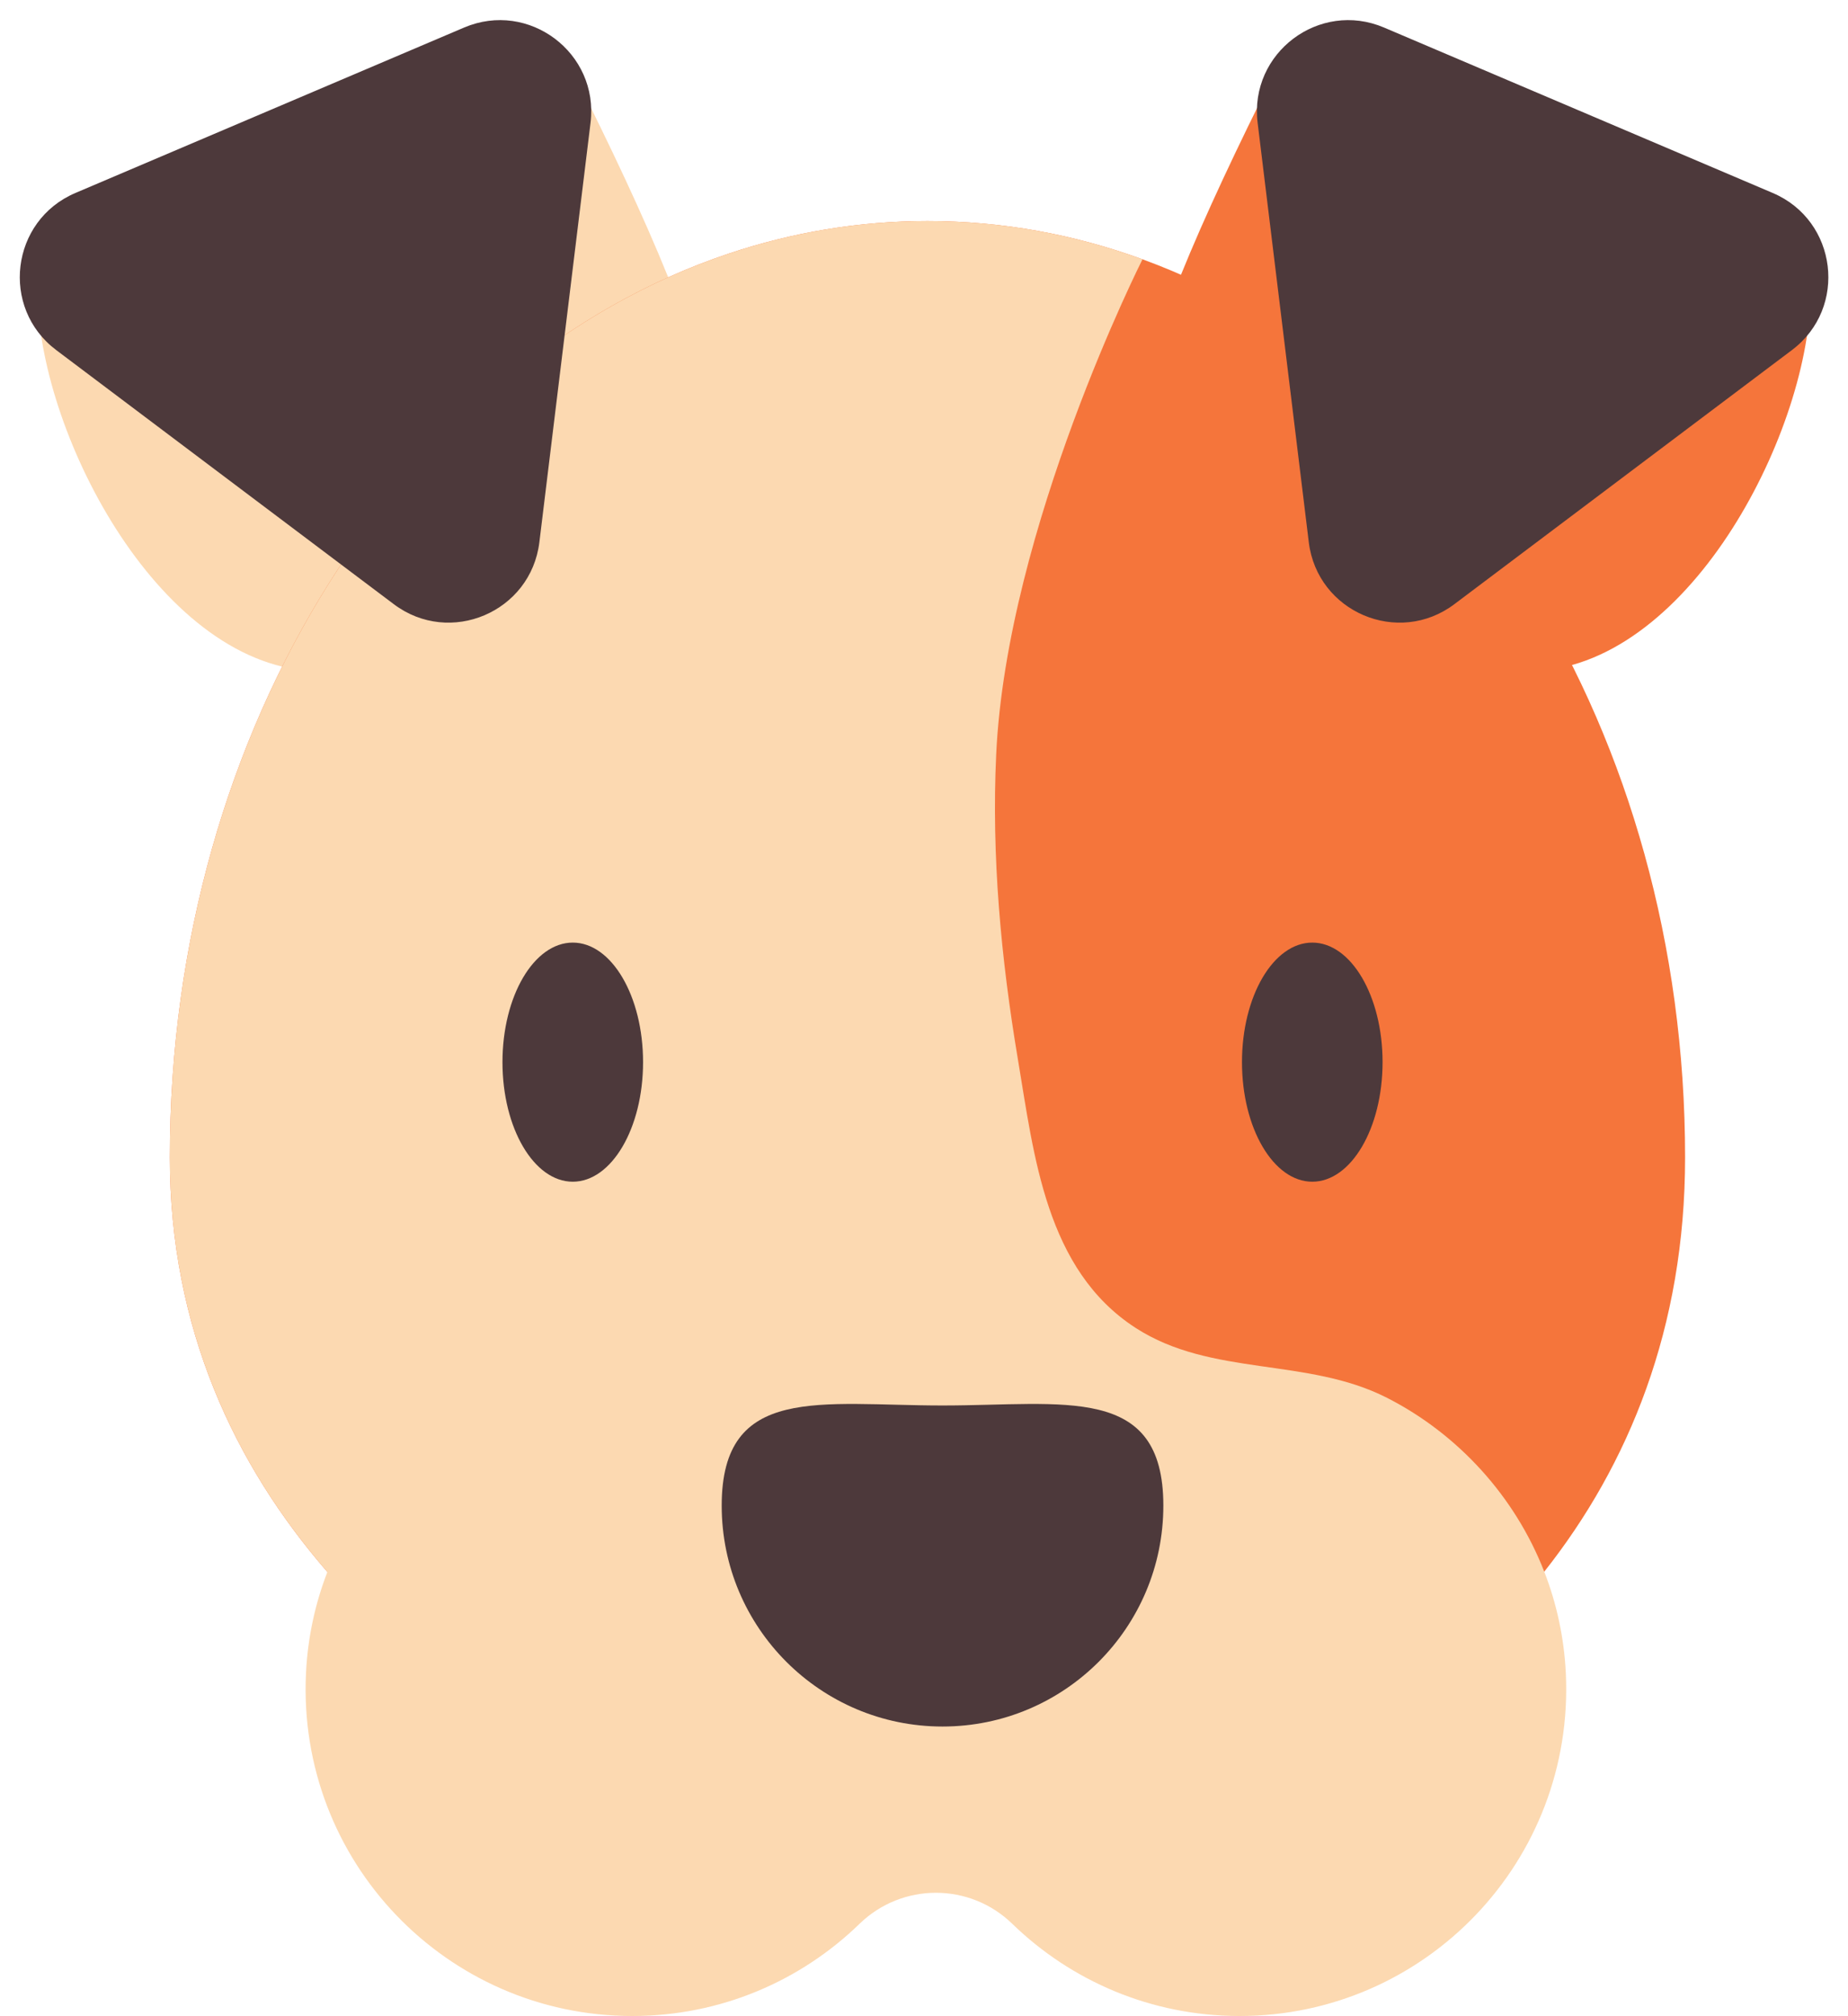
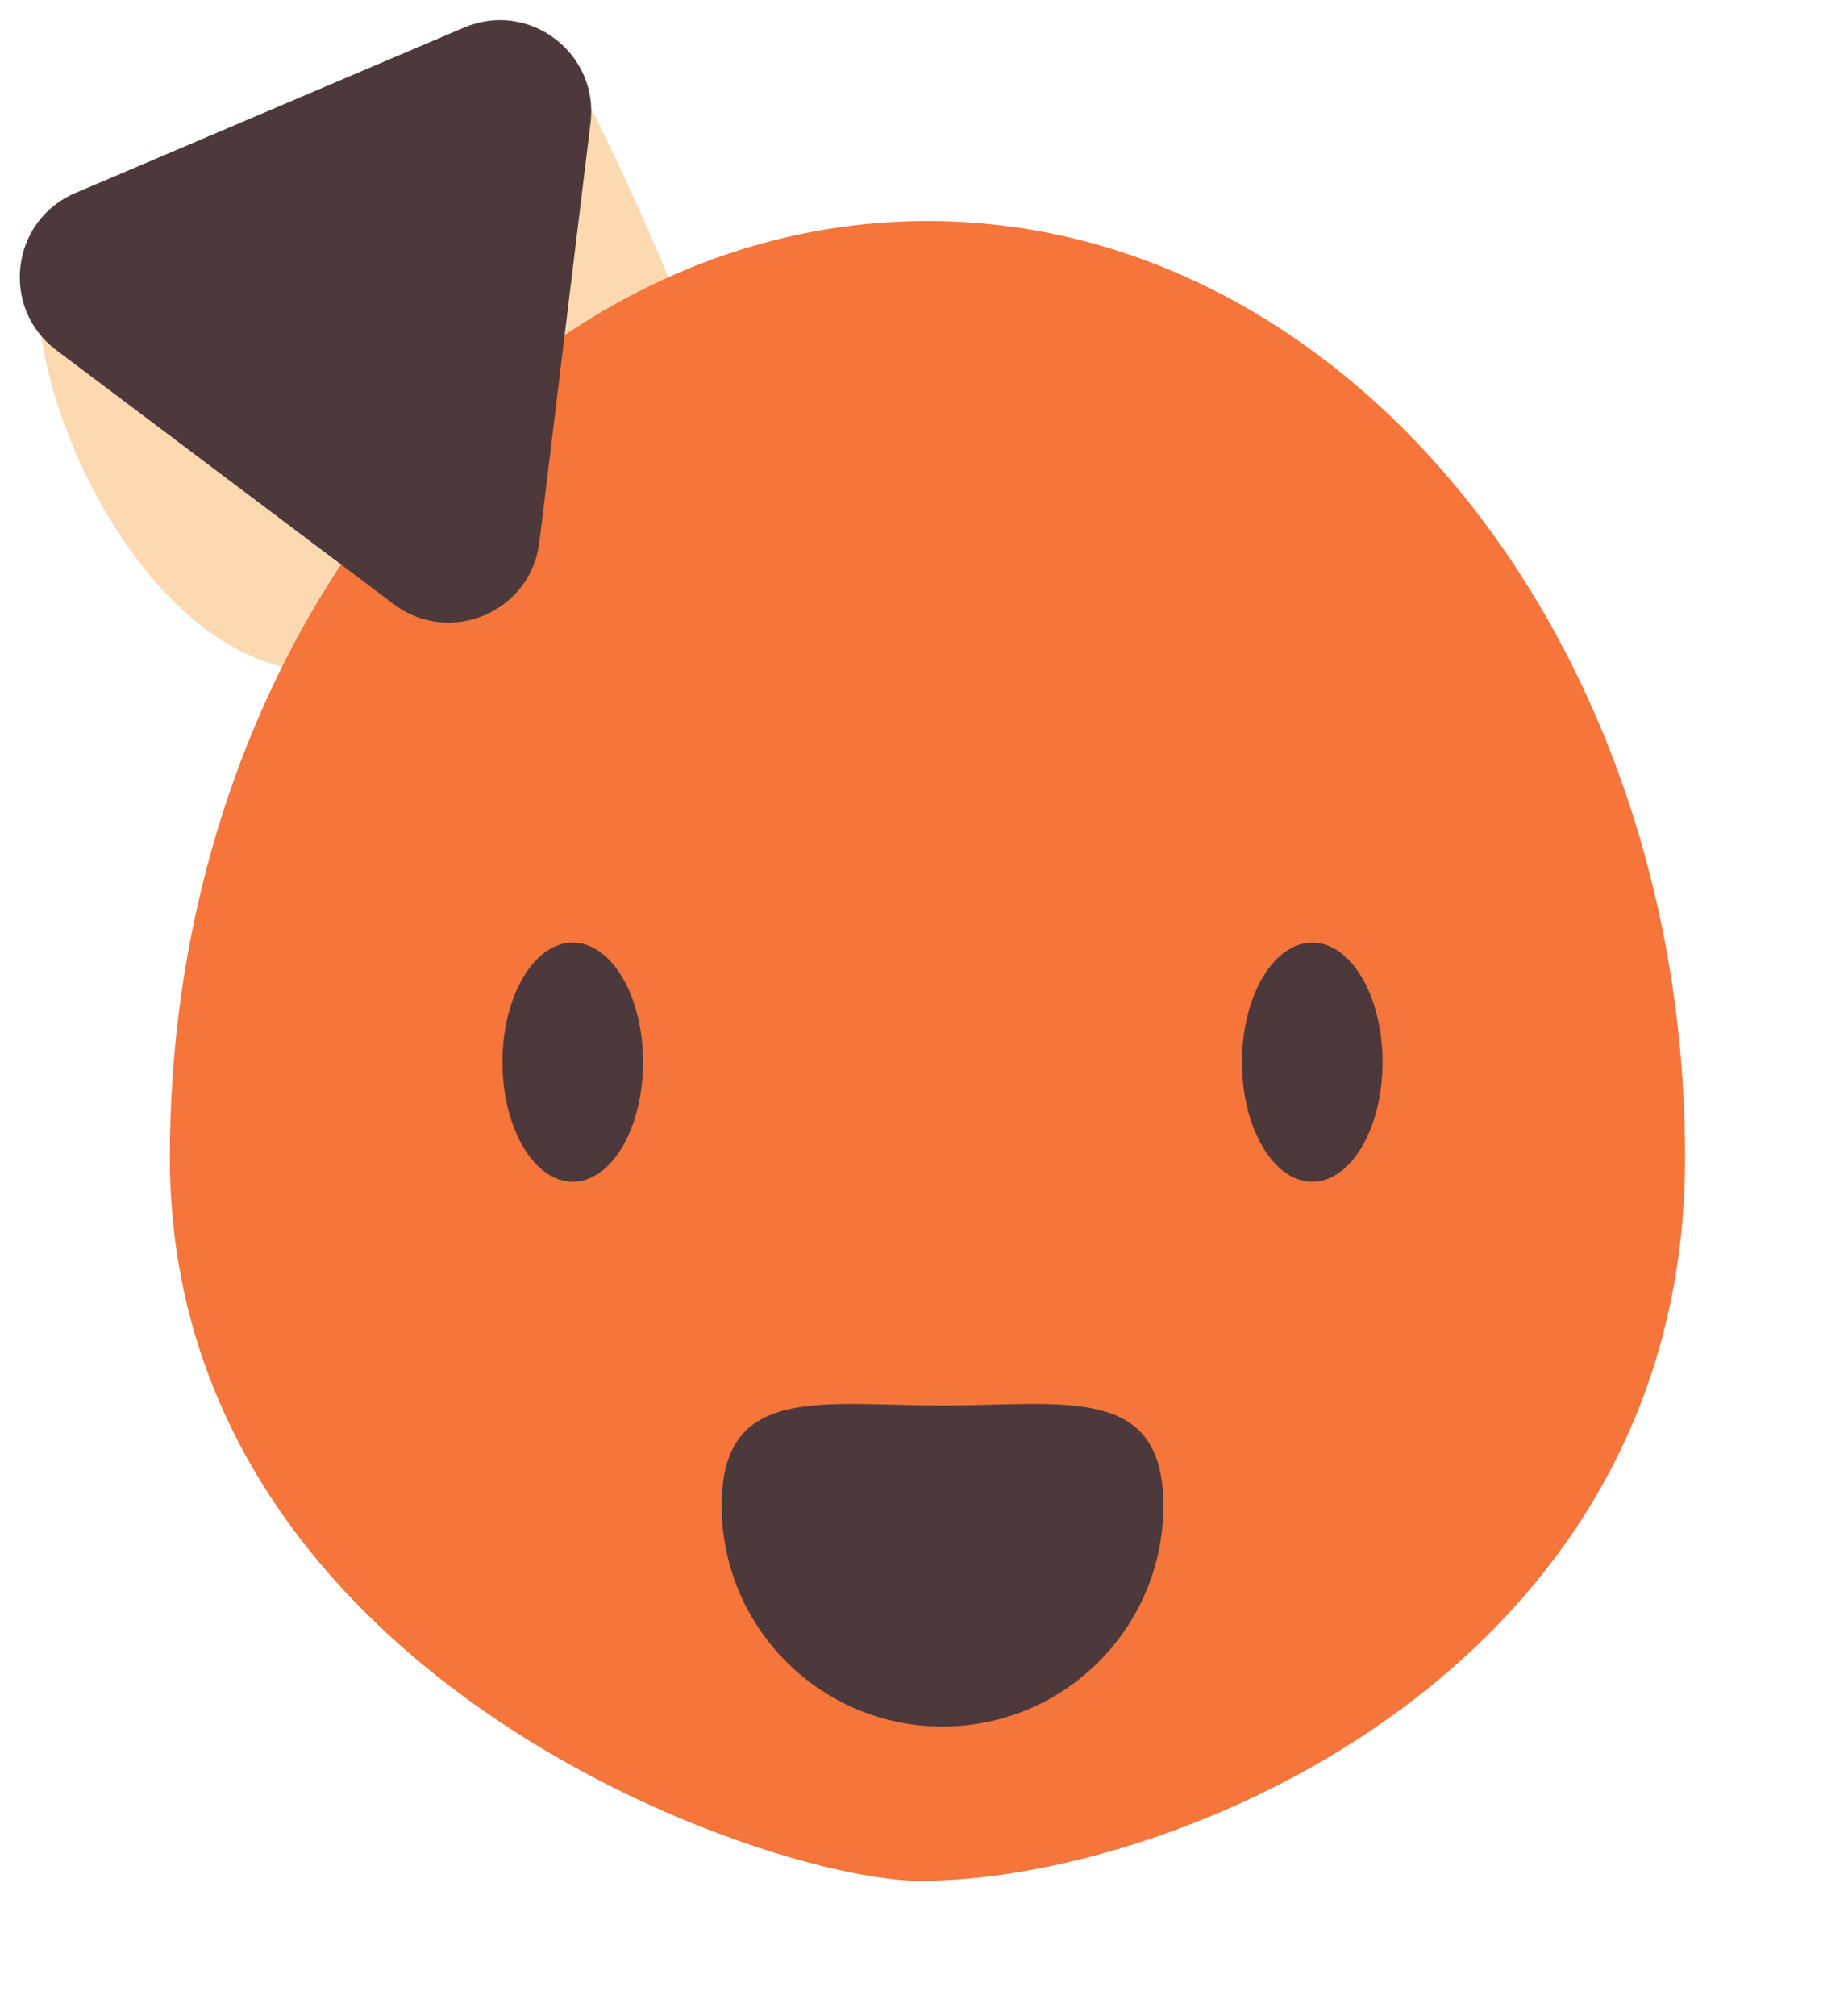
<svg xmlns="http://www.w3.org/2000/svg" height="1661.3" preserveAspectRatio="xMidYMid meet" version="1.0" viewBox="298.8 221.7 1523.6 1661.3" width="1523.6" zoomAndPan="magnify">
  <g>
    <g id="change1_1">
      <path d="M 879.711 551.117 C 875.887 498.359 821.039 378.281 760.734 260.199 L 722.277 260.199 C 672.992 296.074 624.461 331.082 566.262 354.293 C 527.246 369.852 494.383 387.156 462.281 414.395 C 452.305 422.848 442.34 430.879 431.914 437.844 C 413.566 504.094 328.125 446.801 330.344 477.41 C 339.062 597.527 442.871 785.316 574.152 774.41 C 705.441 763.523 888.422 671.234 879.711 551.117" fill="#fcd9b1" />
    </g>
    <g id="change2_1">
-       <path d="M 1241.617 551.117 C 1245.441 498.359 1300.281 378.281 1360.59 260.199 L 1399.035 260.199 C 1448.332 296.074 1496.867 331.082 1555.062 354.293 C 1594.066 369.852 1626.941 387.156 1659.039 414.395 C 1669.008 422.848 1678.98 430.879 1689.398 437.844 C 1707.754 504.094 1793.191 446.801 1790.973 477.41 C 1782.258 597.527 1678.453 785.316 1547.156 774.41 C 1415.883 763.523 1232.891 671.234 1241.617 551.117" fill="#f5753b" />
-     </g>
+       </g>
    <g id="change2_2">
      <path d="M 1688.09 1175.492 C 1688.09 1315.965 1641.645 1428.801 1571.98 1516.883 C 1430.375 1696.039 1192.922 1772.781 1055.461 1771.609 C 970.656 1770.883 723.133 1695.023 568.715 1517.113 C 492.426 1429.23 438.824 1316.453 438.824 1175.492 C 438.824 819.324 634.199 519.48 899.754 430.625 C 951.938 413.18 1006.816 403.848 1063.461 403.848 C 1125.051 403.848 1184.555 414.855 1240.746 435.379 C 1499.375 529.77 1688.09 825.406 1688.09 1175.492" fill="#f5753b" />
    </g>
    <g id="change1_2">
-       <path d="M 1589.754 1600.5 C 1588.34 1571.172 1582.164 1543.051 1571.98 1516.883 C 1548.012 1455.242 1501.23 1403.59 1442.309 1373.594 C 1376.438 1340.043 1297.699 1356.422 1235.172 1316.051 C 1160.922 1268.133 1151.32 1173.824 1137.996 1094.555 C 1124.094 1011.789 1116.176 927.316 1120.117 843.359 C 1128.855 656.785 1240.746 435.379 1240.746 435.379 C 1184.555 414.855 1125.051 403.848 1063.461 403.848 C 1049.297 403.848 1035.246 404.43 1021.328 405.578 C 979.543 409.023 938.891 417.543 899.754 430.625 C 634.191 519.48 438.824 819.324 438.824 1175.492 C 438.824 1316.453 492.426 1429.23 568.715 1517.113 C 558.602 1543.223 552.492 1571.273 551.078 1600.5 C 543.66 1755.242 666.938 1883.031 820.047 1883.031 C 892.922 1883.031 959 1854.102 1007.445 1807.07 C 1042.566 1772.961 1098.266 1772.961 1133.391 1807.07 C 1181.836 1854.102 1247.902 1883.031 1320.785 1883.031 C 1473.898 1883.031 1597.172 1755.242 1589.754 1600.5" fill="#fcd9b1" />
-     </g>
+       </g>
    <g id="change3_1">
      <path d="M 1257.93 1462.43 C 1257.93 1562.98 1176.422 1644.488 1075.871 1644.488 C 975.32 1644.488 893.809 1562.98 893.809 1462.43 C 893.809 1361.879 975.32 1379.922 1075.871 1379.922 C 1176.422 1379.922 1257.93 1361.879 1257.93 1462.43" fill="#4d393b" />
    </g>
    <g id="change3_2">
      <path d="M 1438.672 1096.988 C 1438.672 1151.41 1412.719 1195.52 1380.719 1195.52 C 1348.711 1195.52 1322.762 1151.41 1322.762 1096.988 C 1322.762 1042.578 1348.711 998.469 1380.719 998.469 C 1412.719 998.469 1438.672 1042.578 1438.672 1096.988" fill="#4d393b" />
    </g>
    <g id="change3_3">
      <path d="M 828.977 1096.988 C 828.977 1151.41 803.031 1195.52 771.023 1195.52 C 739.016 1195.52 713.066 1151.41 713.066 1096.988 C 713.066 1042.578 739.016 998.469 771.023 998.469 C 803.031 998.469 828.977 1042.578 828.977 1096.988" fill="#4d393b" />
    </g>
    <g id="change3_4">
      <path d="M 785.68 322.812 L 743.488 668.539 C 736.469 726.082 669.785 754.445 623.473 719.59 L 345.156 510.195 C 298.84 475.348 307.613 403.418 360.957 380.73 L 681.449 244.398 C 734.801 221.715 792.695 265.281 785.68 322.812" fill="#4d393b" />
    </g>
    <g id="change3_5">
-       <path d="M 1335.656 322.812 L 1377.848 668.539 C 1384.867 726.082 1451.539 754.445 1497.855 719.59 L 1776.16 510.195 C 1822.48 475.348 1813.699 403.418 1760.363 380.73 L 1439.871 244.398 C 1386.531 221.715 1328.637 265.281 1335.656 322.812" fill="#4d393b" />
-     </g>
+       </g>
  </g>
</svg>